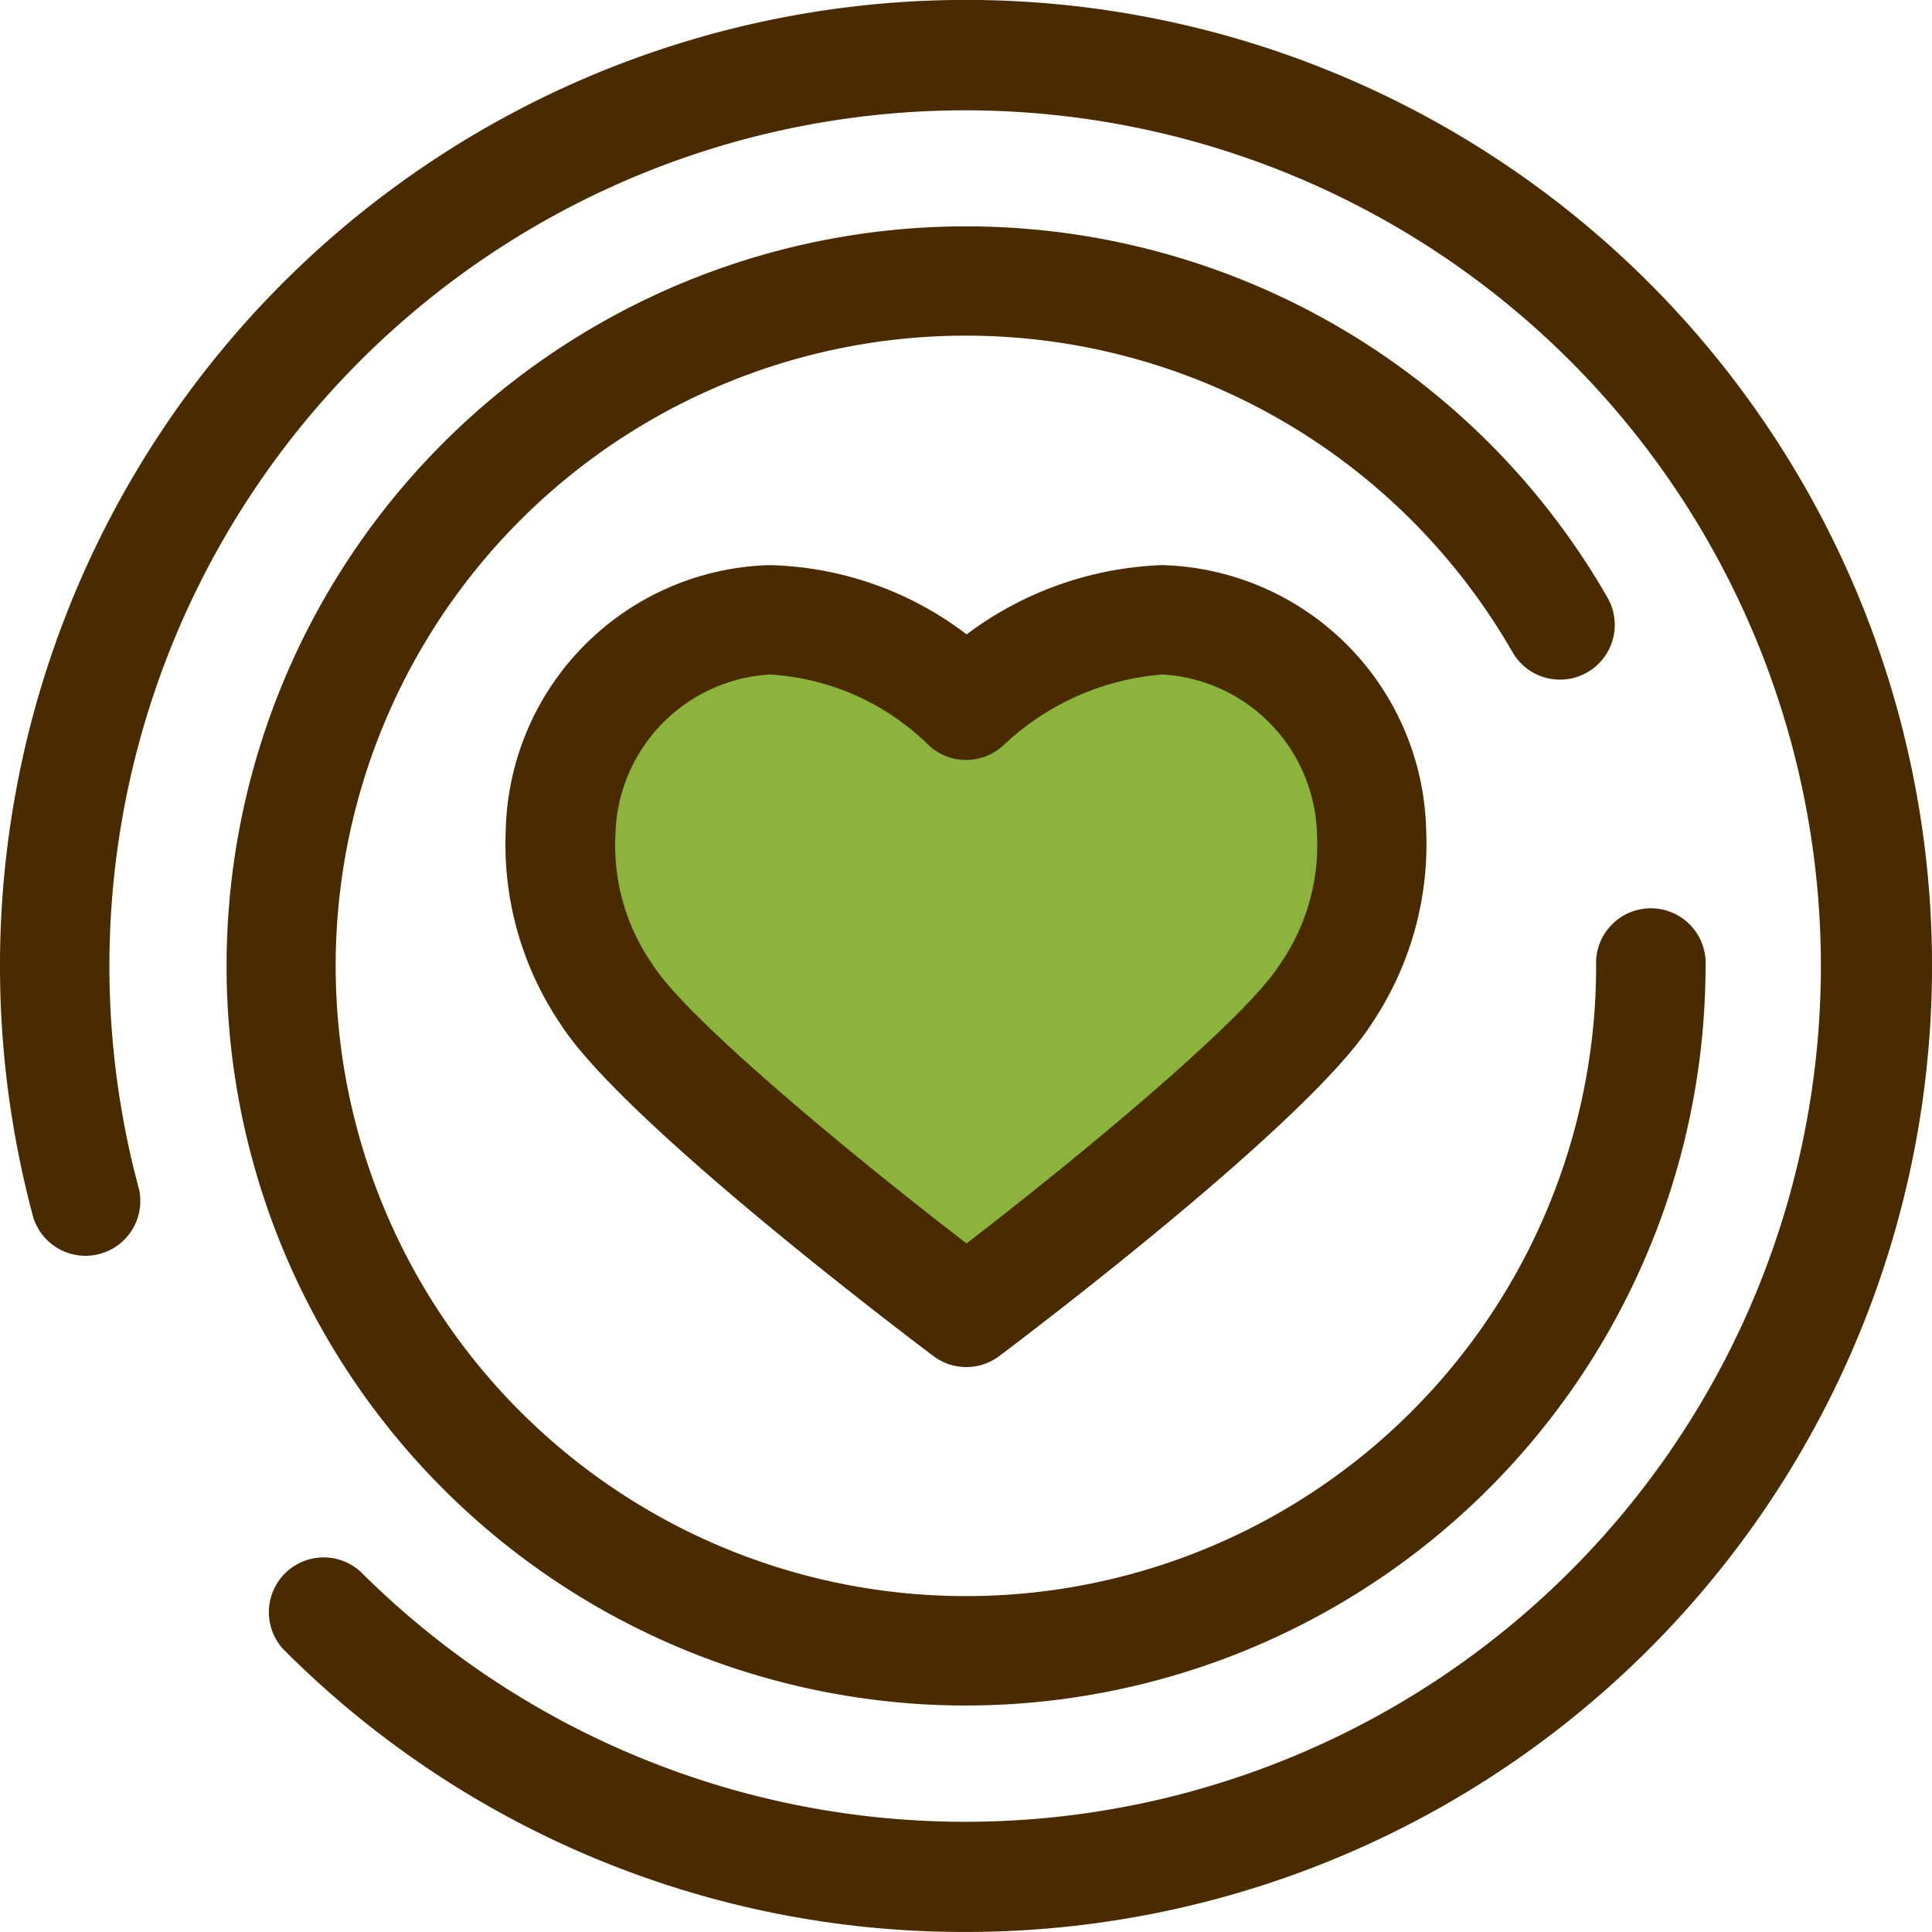
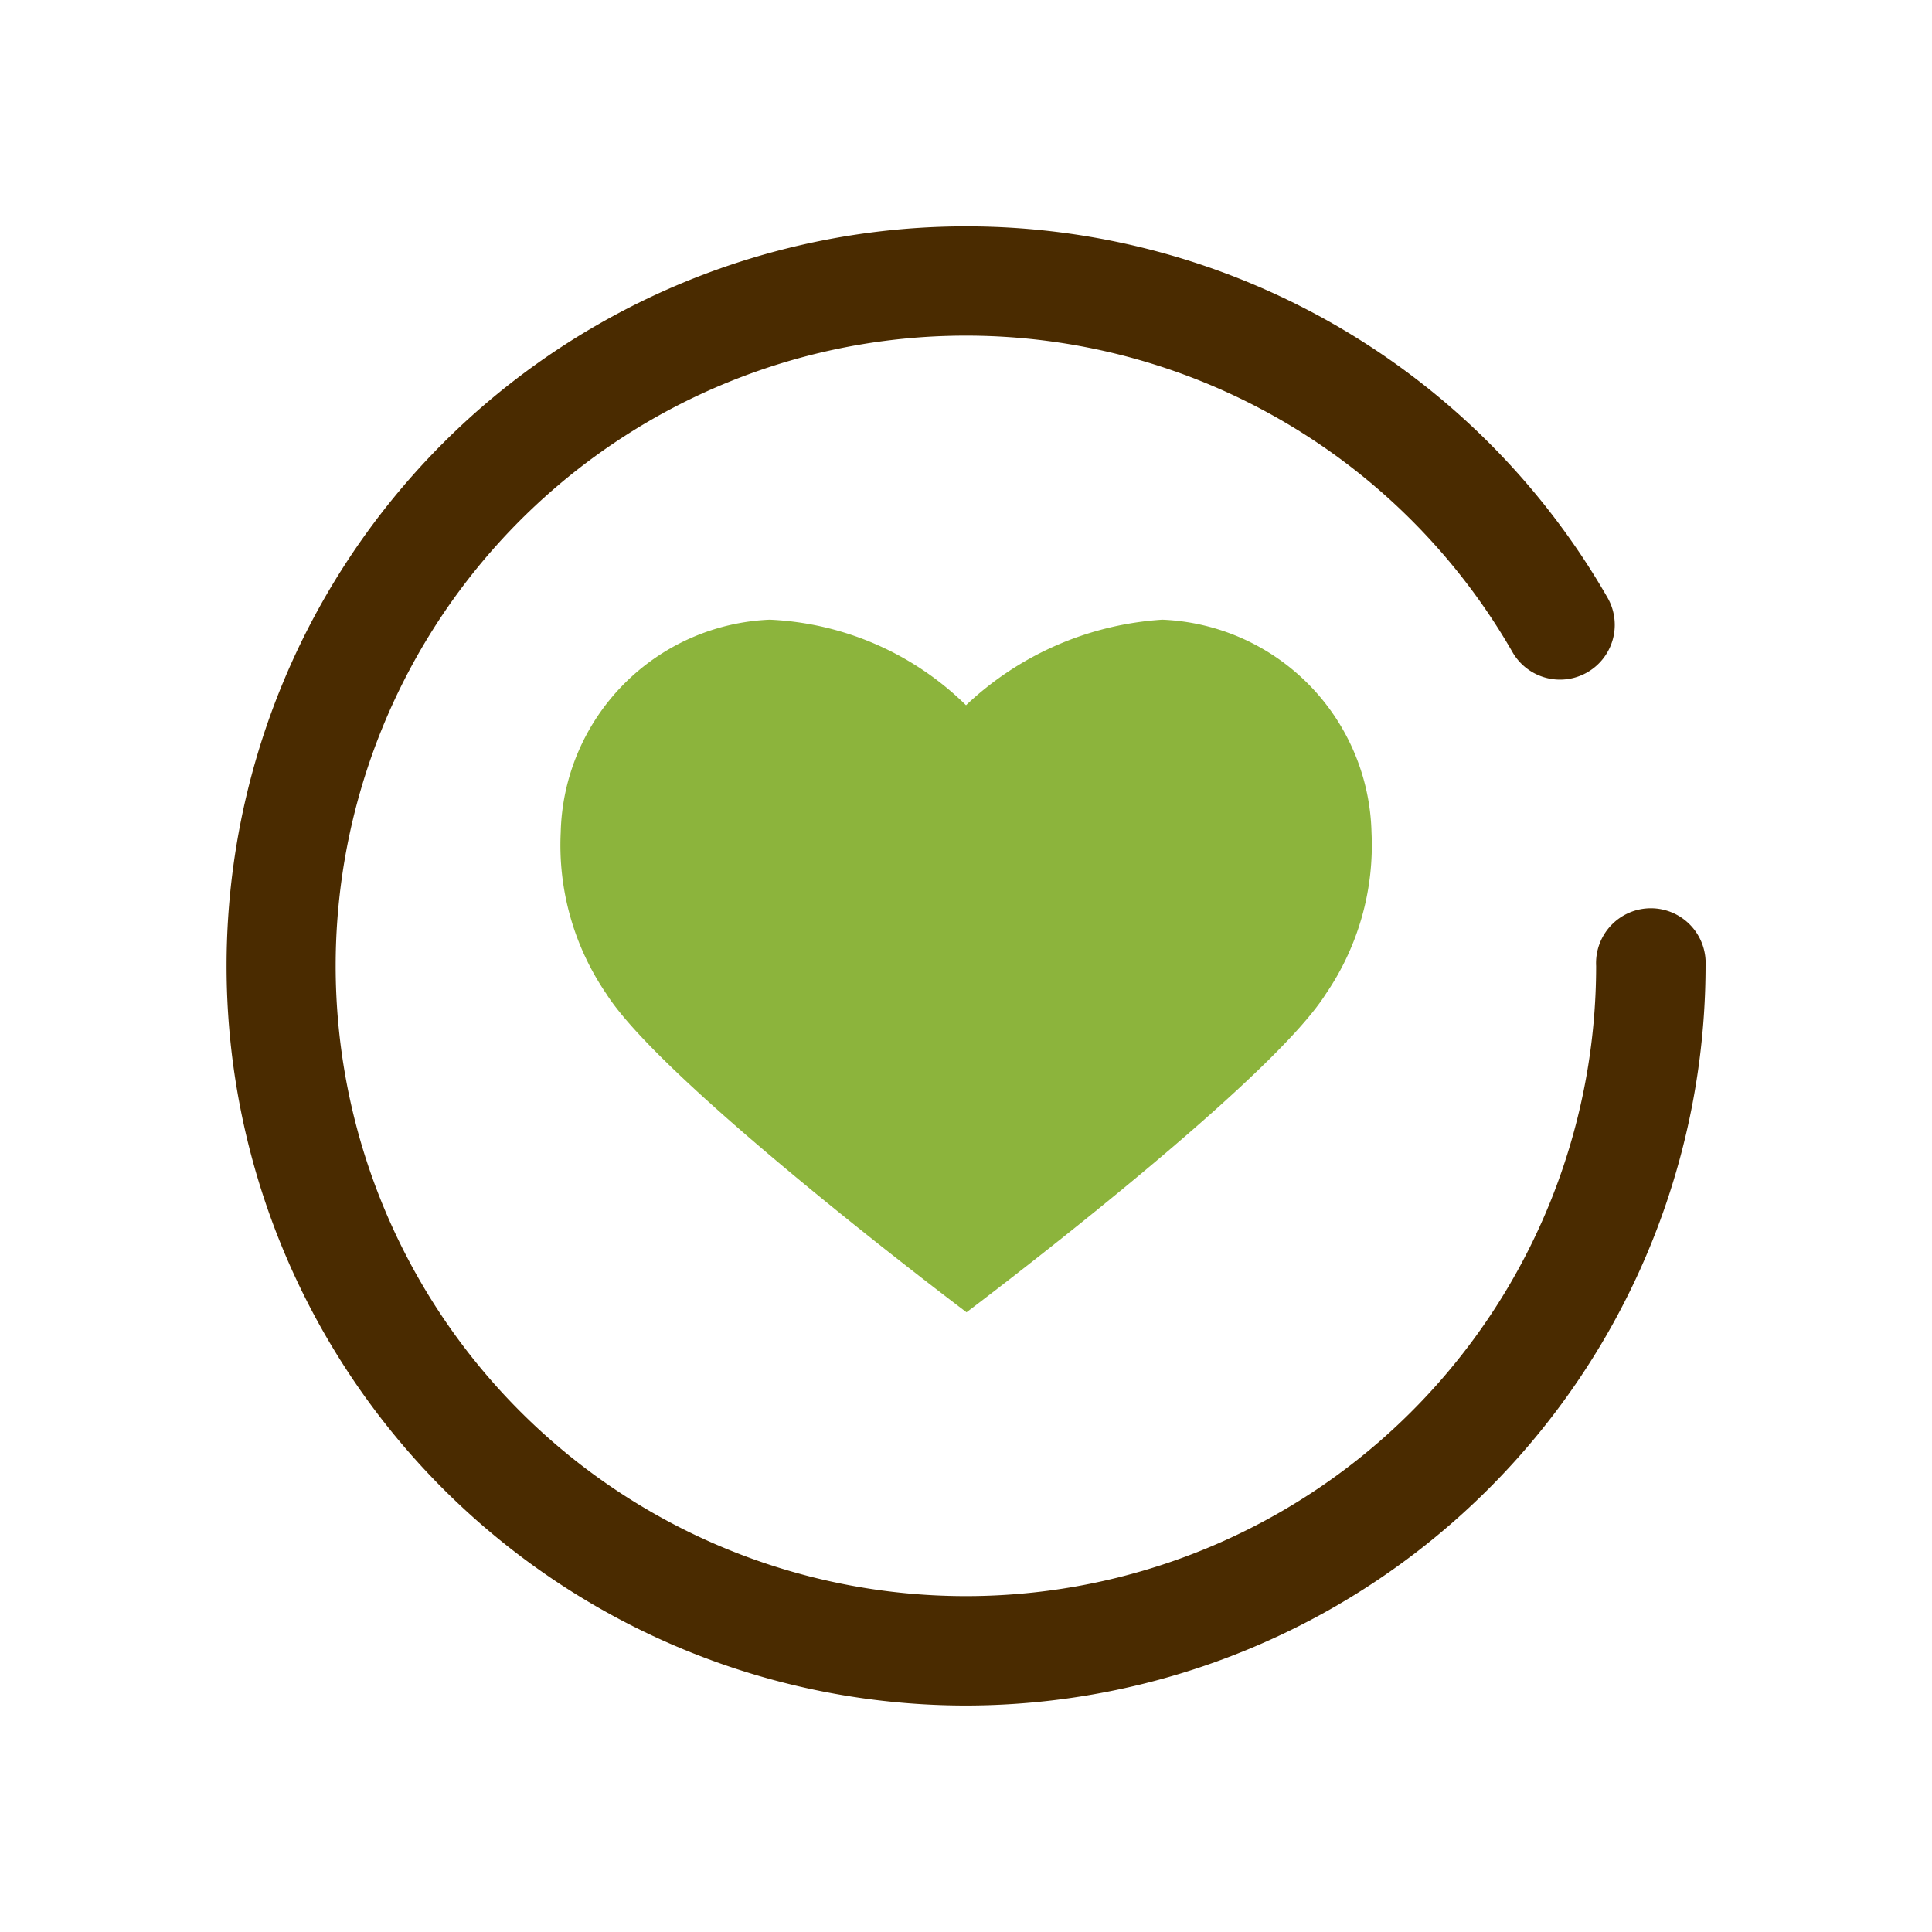
<svg xmlns="http://www.w3.org/2000/svg" width="49.999" height="49.998" viewBox="0 0 49.999 49.998">
  <g id="heart" transform="translate(0.015 -0.002)">
    <path id="Path_30" data-name="Path 30" d="M164.068,164.23a8.142,8.142,0,0,0-5.078,2.214,7.729,7.729,0,0,0-5.078-2.214,5.646,5.646,0,0,0-5.411,5.508,6.818,6.818,0,0,0,1.181,4.175c1.481,2.344,9.321,8.241,9.321,8.241s7.812-5.875,9.3-8.241a6.815,6.815,0,0,0,1.181-4.175,5.646,5.646,0,0,0-5.412-5.508" transform="translate(-134.005 -148.191)" fill="#8cb43c" />
-     <path id="Path_31" data-name="Path 31" d="M145.875,170.469a1.416,1.416,0,0,1-.852-.285c-.824-.619-8.093-6.123-9.668-8.617a8.3,8.3,0,0,1-1.4-5,7.023,7.023,0,0,1,6.827-6.852,8.742,8.742,0,0,1,5.1,1.792,8.952,8.952,0,0,1,5.065-1.792,7.024,7.024,0,0,1,6.827,6.852,8.314,8.314,0,0,1-1.4,5c-1.584,2.515-8.829,8-9.649,8.618A1.421,1.421,0,0,1,145.875,170.469Zm-5.087-17.923a4.247,4.247,0,0,0-3.995,4.162,5.391,5.391,0,0,0,.963,3.346c.89,1.408,5.14,4.922,8.123,7.215,2.972-2.287,7.208-5.795,8.105-7.215a5.4,5.4,0,0,0,.965-3.347,4.248,4.248,0,0,0-4-4.162,6.766,6.766,0,0,0-4.087,1.807,1.421,1.421,0,0,1-2.02-.033A6.4,6.4,0,0,0,140.788,152.546Z" transform="translate(-120.881 -135.088)" fill="#4a2b00" />
-     <path id="Path_32" data-name="Path 32" d="M24.985,50A24.838,24.838,0,0,1,7.31,42.676a1.418,1.418,0,0,1,2.006-2,22.146,22.146,0,1,0-5.73-9.885,1.418,1.418,0,0,1-2.734.737A25,25,0,1,1,24.985,50Z" transform="translate(0 0)" fill="#4a2b00" />
    <path id="Path_33" data-name="Path 33" d="M79.14,98.279a19.14,19.14,0,1,1,16.6-28.674,1.417,1.417,0,0,1-2.457,1.414,16.31,16.31,0,1,0,2.164,8.121,1.418,1.418,0,1,1,2.832,0A19.16,19.16,0,0,1,79.14,98.279Z" transform="translate(-54.155 -54.139)" fill="#4a2b00" />
  </g>
</svg>